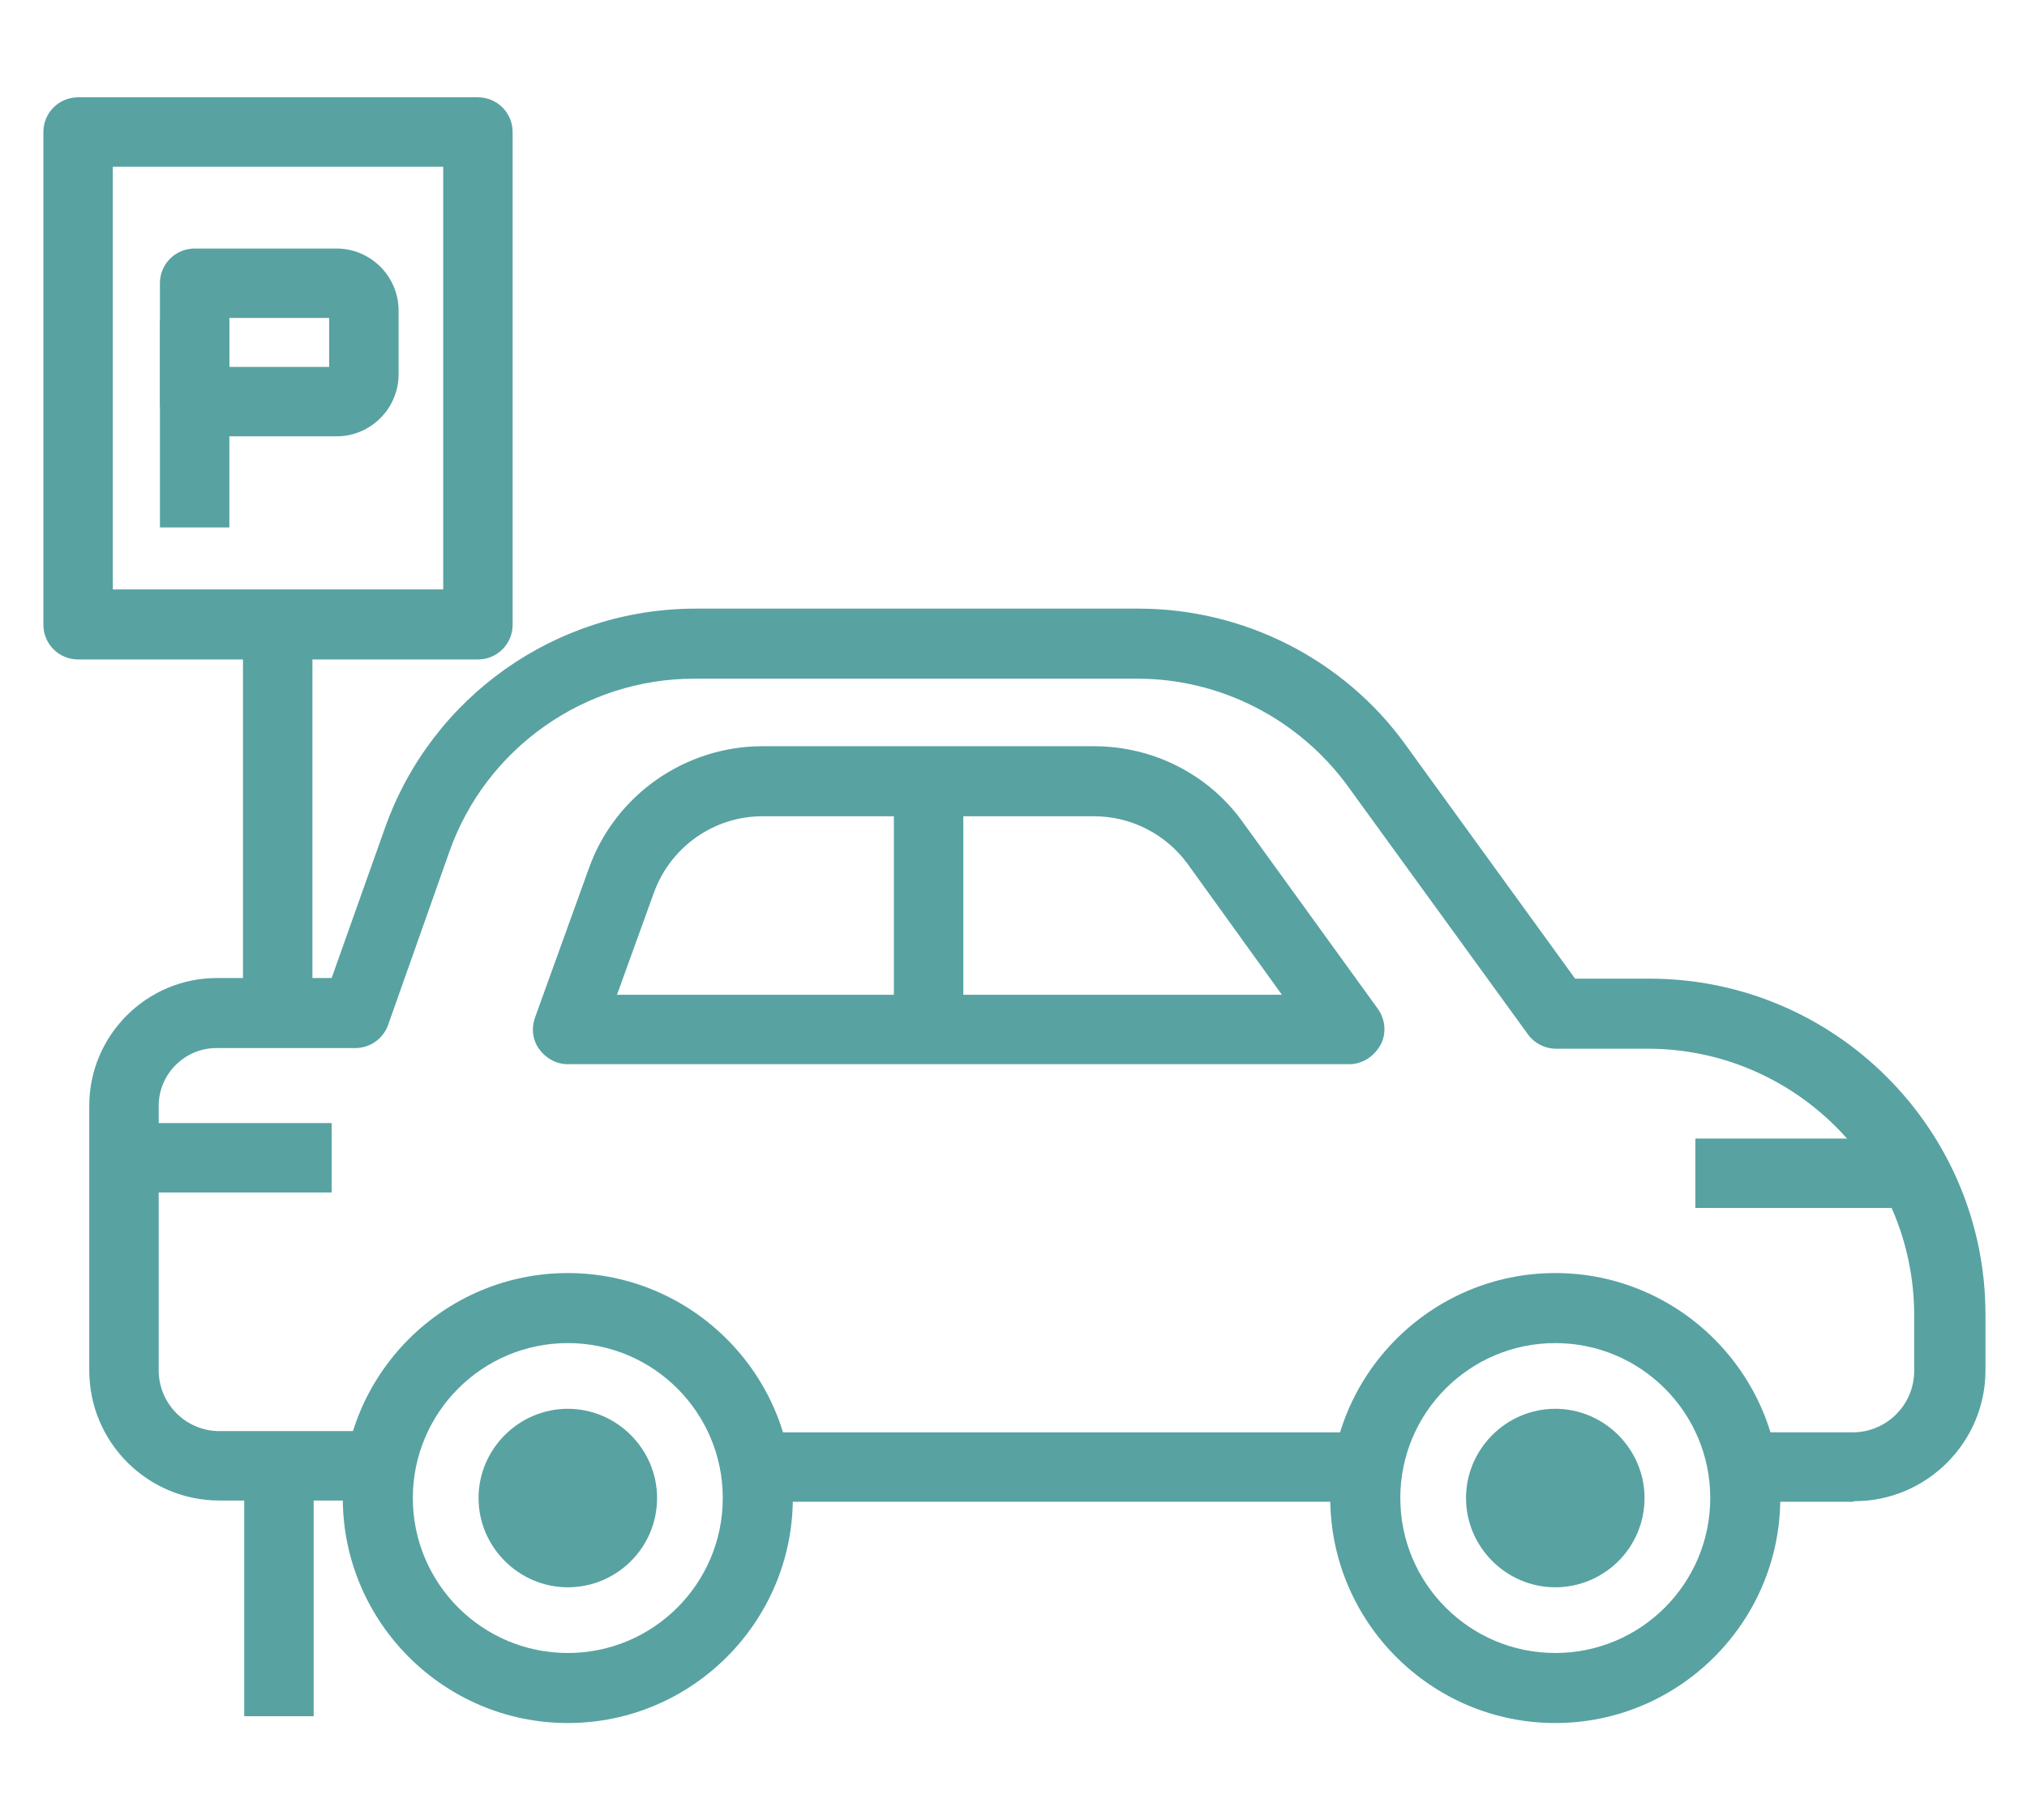
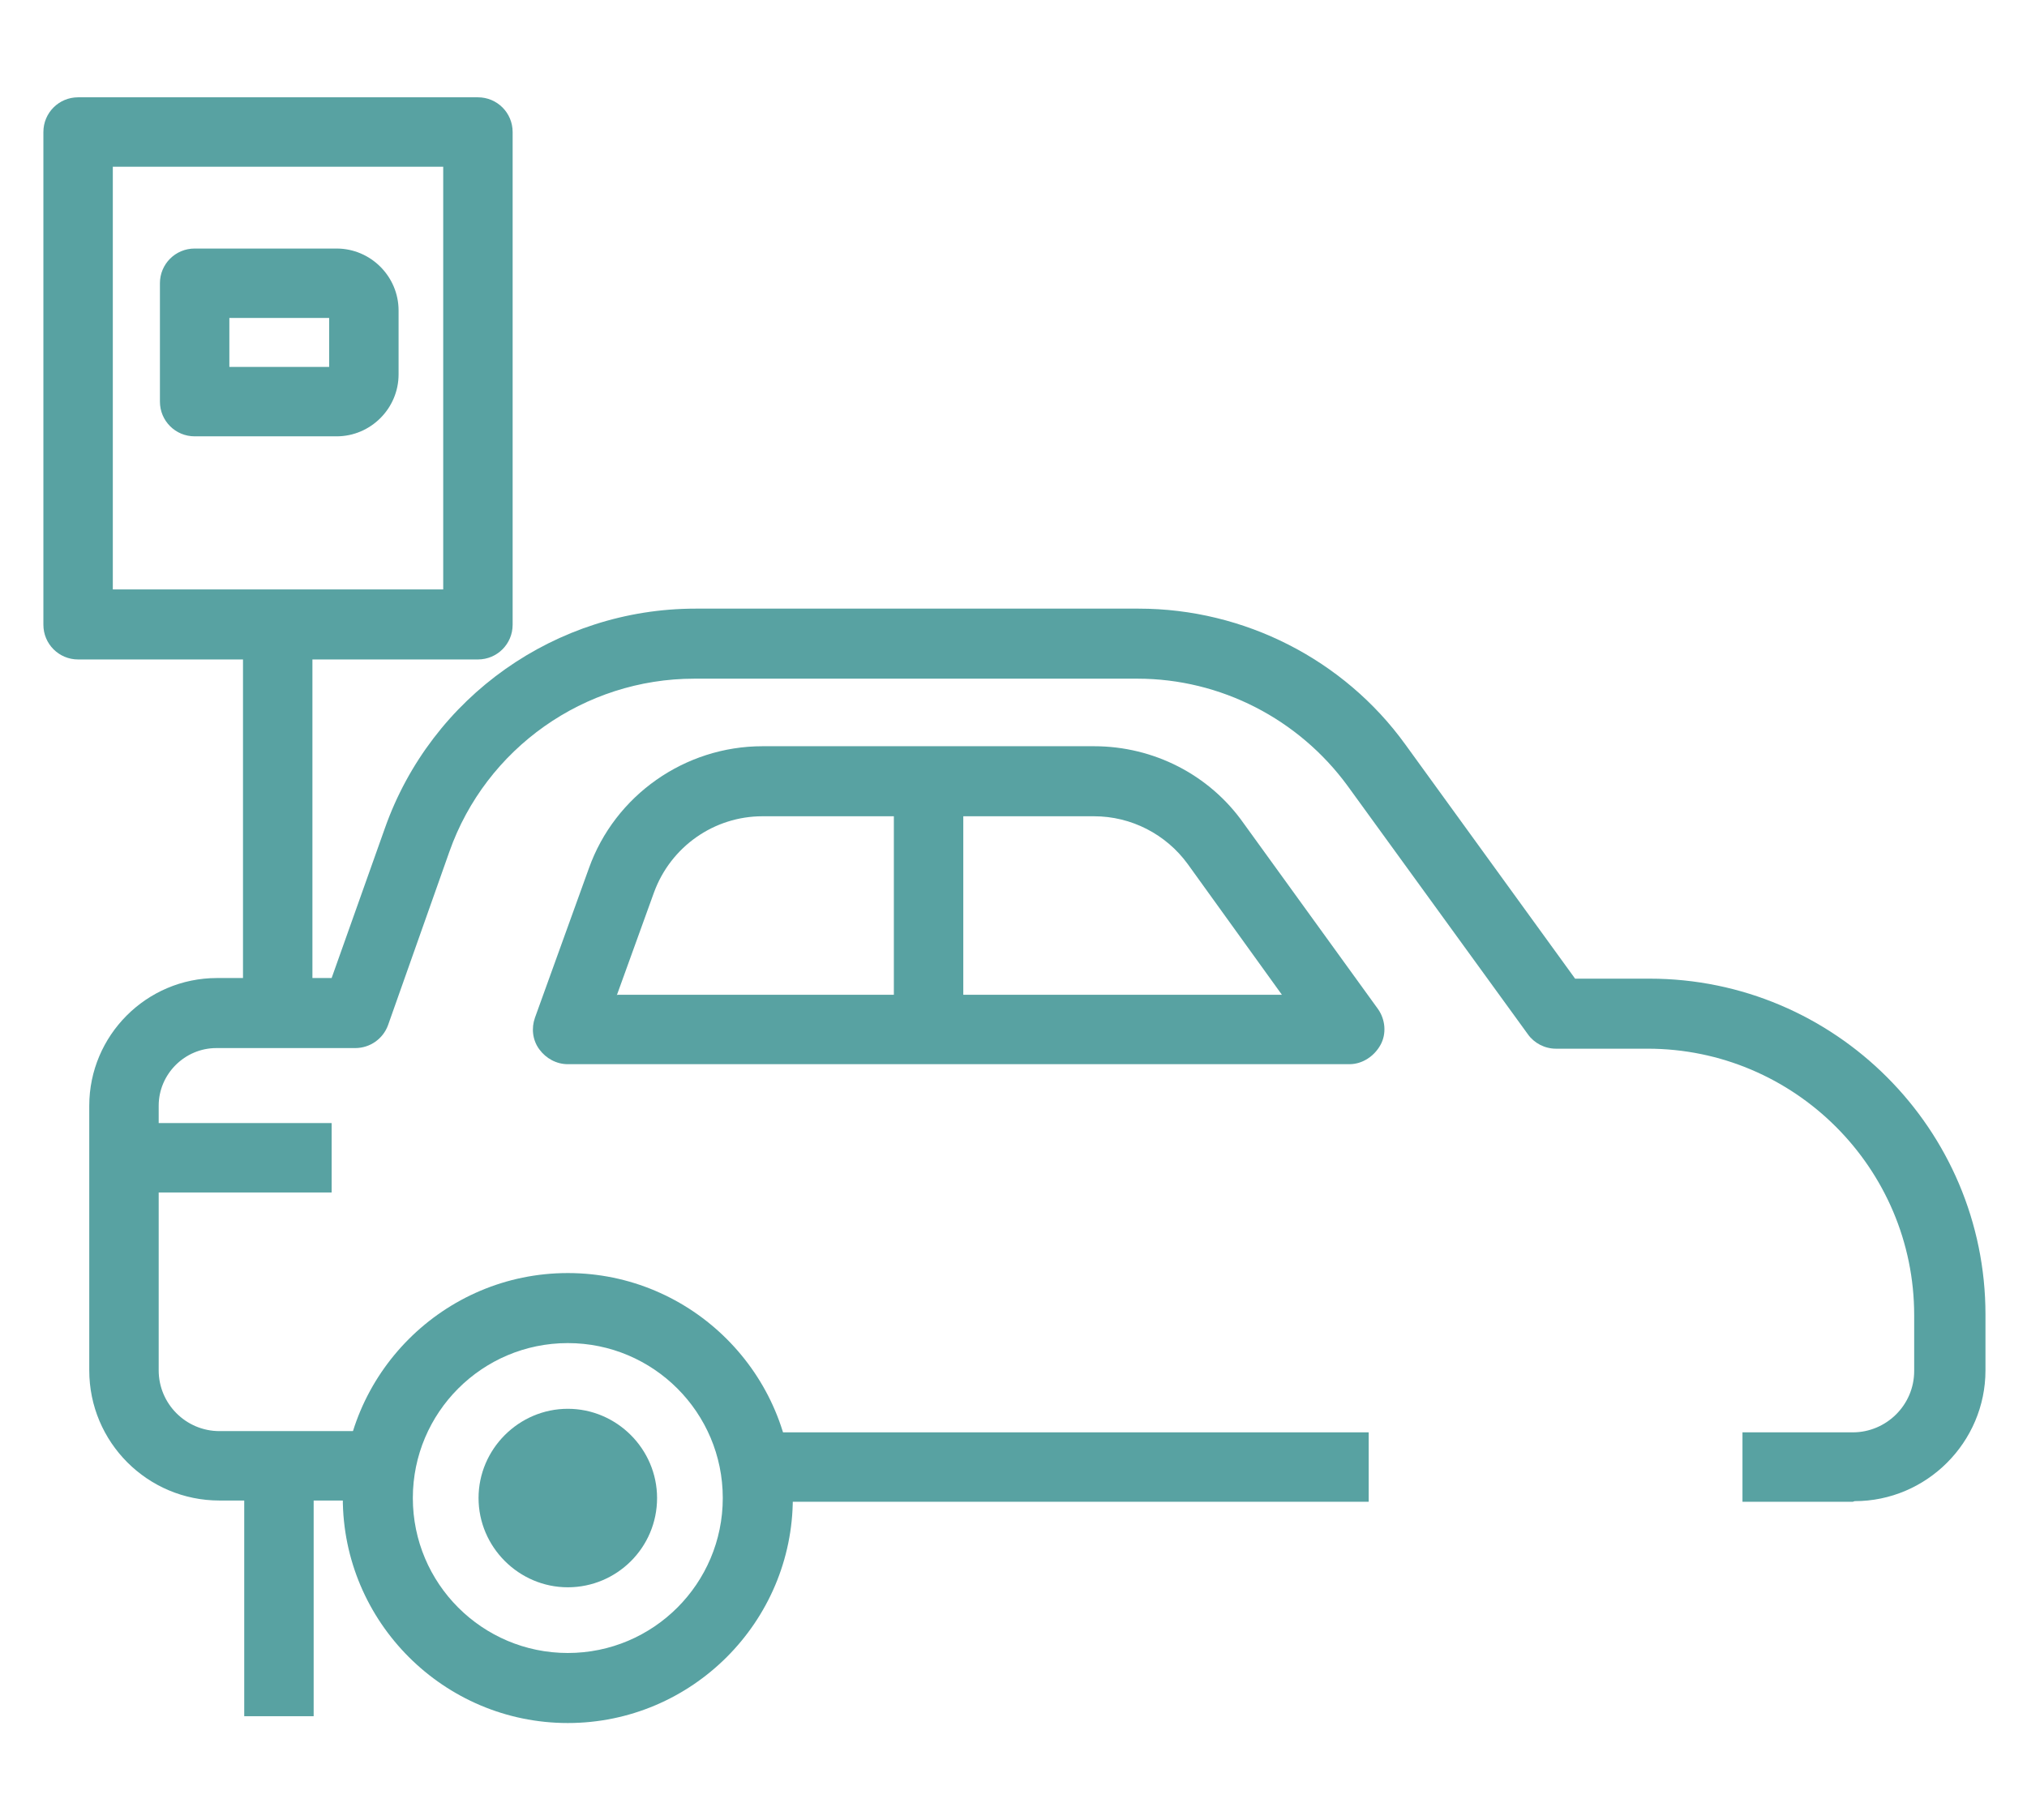
<svg xmlns="http://www.w3.org/2000/svg" id="icons" version="1.1" viewBox="0 0 327 293.6">
  <defs>
    <style>
      .st0 {
        fill: #58a2a2;
      }
    </style>
  </defs>
  <g>
    <rect class="st0" x="39.2" y="100.8" width="11.2" height="62.9" />
    <path class="st0" d="M77.1,106.4H12.6c-3.1,0-5.6-2.5-5.6-5.6V21.3c0-3.1,2.5-5.6,5.6-5.6h64.5c3.1,0,5.6,2.5,5.6,5.6v79.5c0,3.1-2.5,5.6-5.6,5.6h0ZM18.2,95.1h53.3V26.9H18.2v68.3Z" />
-     <rect class="st0" x="25.8" y="51.7" width="11.2" height="33.4" />
    <path class="st0" d="M54.3,70.4h-22.9c-3.1,0-5.6-2.5-5.6-5.6v-19.1c0-3.1,2.5-5.6,5.6-5.6h22.9c5.5,0,10,4.5,10,10v10.3c0,5.5-4.5,10-10,10h0ZM37,59.2h16.1v-7.9h-16.1v7.9Z" />
  </g>
  <g>
    <rect class="st0" x="121.8" y="231.1" width="99" height="11.2" />
    <path class="st0" d="M298.9,242.3h-17.8v-11.2h17.8c5.4,0,9.9-4.4,9.9-9.9v-9c0-23.7-19.3-43-43-43h-14.8c-1.8,0-3.5-.9-4.5-2.3l-29.1-40.1c-7.9-10.8-20.5-17.3-33.9-17.3h-71.5c-17.7,0-33.6,11.2-39.5,27.9l-9.9,28c-.8,2.2-2.9,3.7-5.3,3.7h-22.4c-5.1,0-9.3,4.2-9.3,9.3v42.7c0,5.4,4.4,9.8,9.8,9.8h26.2v11.2h-26.2c-11.6,0-21-9.4-21-21v-42.7c0-11.3,9.2-20.6,20.6-20.6h18.5l8.6-24.2c7.5-21.2,27.6-35.4,50.1-35.4h71.5c17,0,33.1,8.2,43,21.9l27.4,37.8h12c29.9,0,54.2,24.3,54.2,54.2v9c0,11.6-9.5,21.1-21.1,21.1h0Z" />
    <path class="st0" d="M91.6,278c-20,0-36.3-16.3-36.3-36.3s16.3-36.3,36.3-36.3,36.3,16.3,36.3,36.3-16.3,36.3-36.3,36.3ZM91.6,216.7c-13.8,0-25,11.2-25,25s11.2,25,25,25,25-11.2,25-25-11.2-25-25-25Z" />
    <path class="st0" d="M106,241.7c0,8-6.5,14.4-14.4,14.4s-14.4-6.5-14.4-14.4,6.5-14.4,14.4-14.4,14.4,6.5,14.4,14.4Z" />
-     <path class="st0" d="M265.3,241.7c0,8-6.5,14.4-14.4,14.4s-14.4-6.5-14.4-14.4,6.5-14.4,14.4-14.4,14.4,6.5,14.4,14.4Z" />
-     <path class="st0" d="M250.9,278c-20,0-36.3-16.3-36.3-36.3s16.3-36.3,36.3-36.3,36.3,16.3,36.3,36.3-16.3,36.3-36.3,36.3ZM250.9,216.7c-13.8,0-25,11.2-25,25s11.2,25,25,25,25-11.2,25-25-11.2-25-25-25Z" />
    <rect class="st0" x="19.8" y="181.2" width="33.7" height="11.2" />
-     <rect class="st0" x="273.5" y="183.7" width="35.1" height="11.2" />
    <path class="st0" d="M217.8,171.7h-126.2c-1.8,0-3.5-.9-4.6-2.4s-1.3-3.4-.7-5.1l8.7-24.1c4.2-11.8,15.5-19.7,28-19.7h53.5c9.6,0,18.6,4.6,24.1,12.4l21.7,30c1.2,1.7,1.4,4,.4,5.8s-2.9,3.1-5,3.1h0ZM99.6,160.5h107.2l-15.2-21.1c-3.5-4.8-9.1-7.7-15.1-7.7h-53.5c-7.8,0-14.8,4.9-17.5,12.3l-6,16.6h0Z" />
    <rect class="st0" x="144.2" y="126.1" width="11.2" height="40.1" />
  </g>
  <rect class="st0" x="39.4" y="236.7" width="11.2" height="40.2" />
</svg>